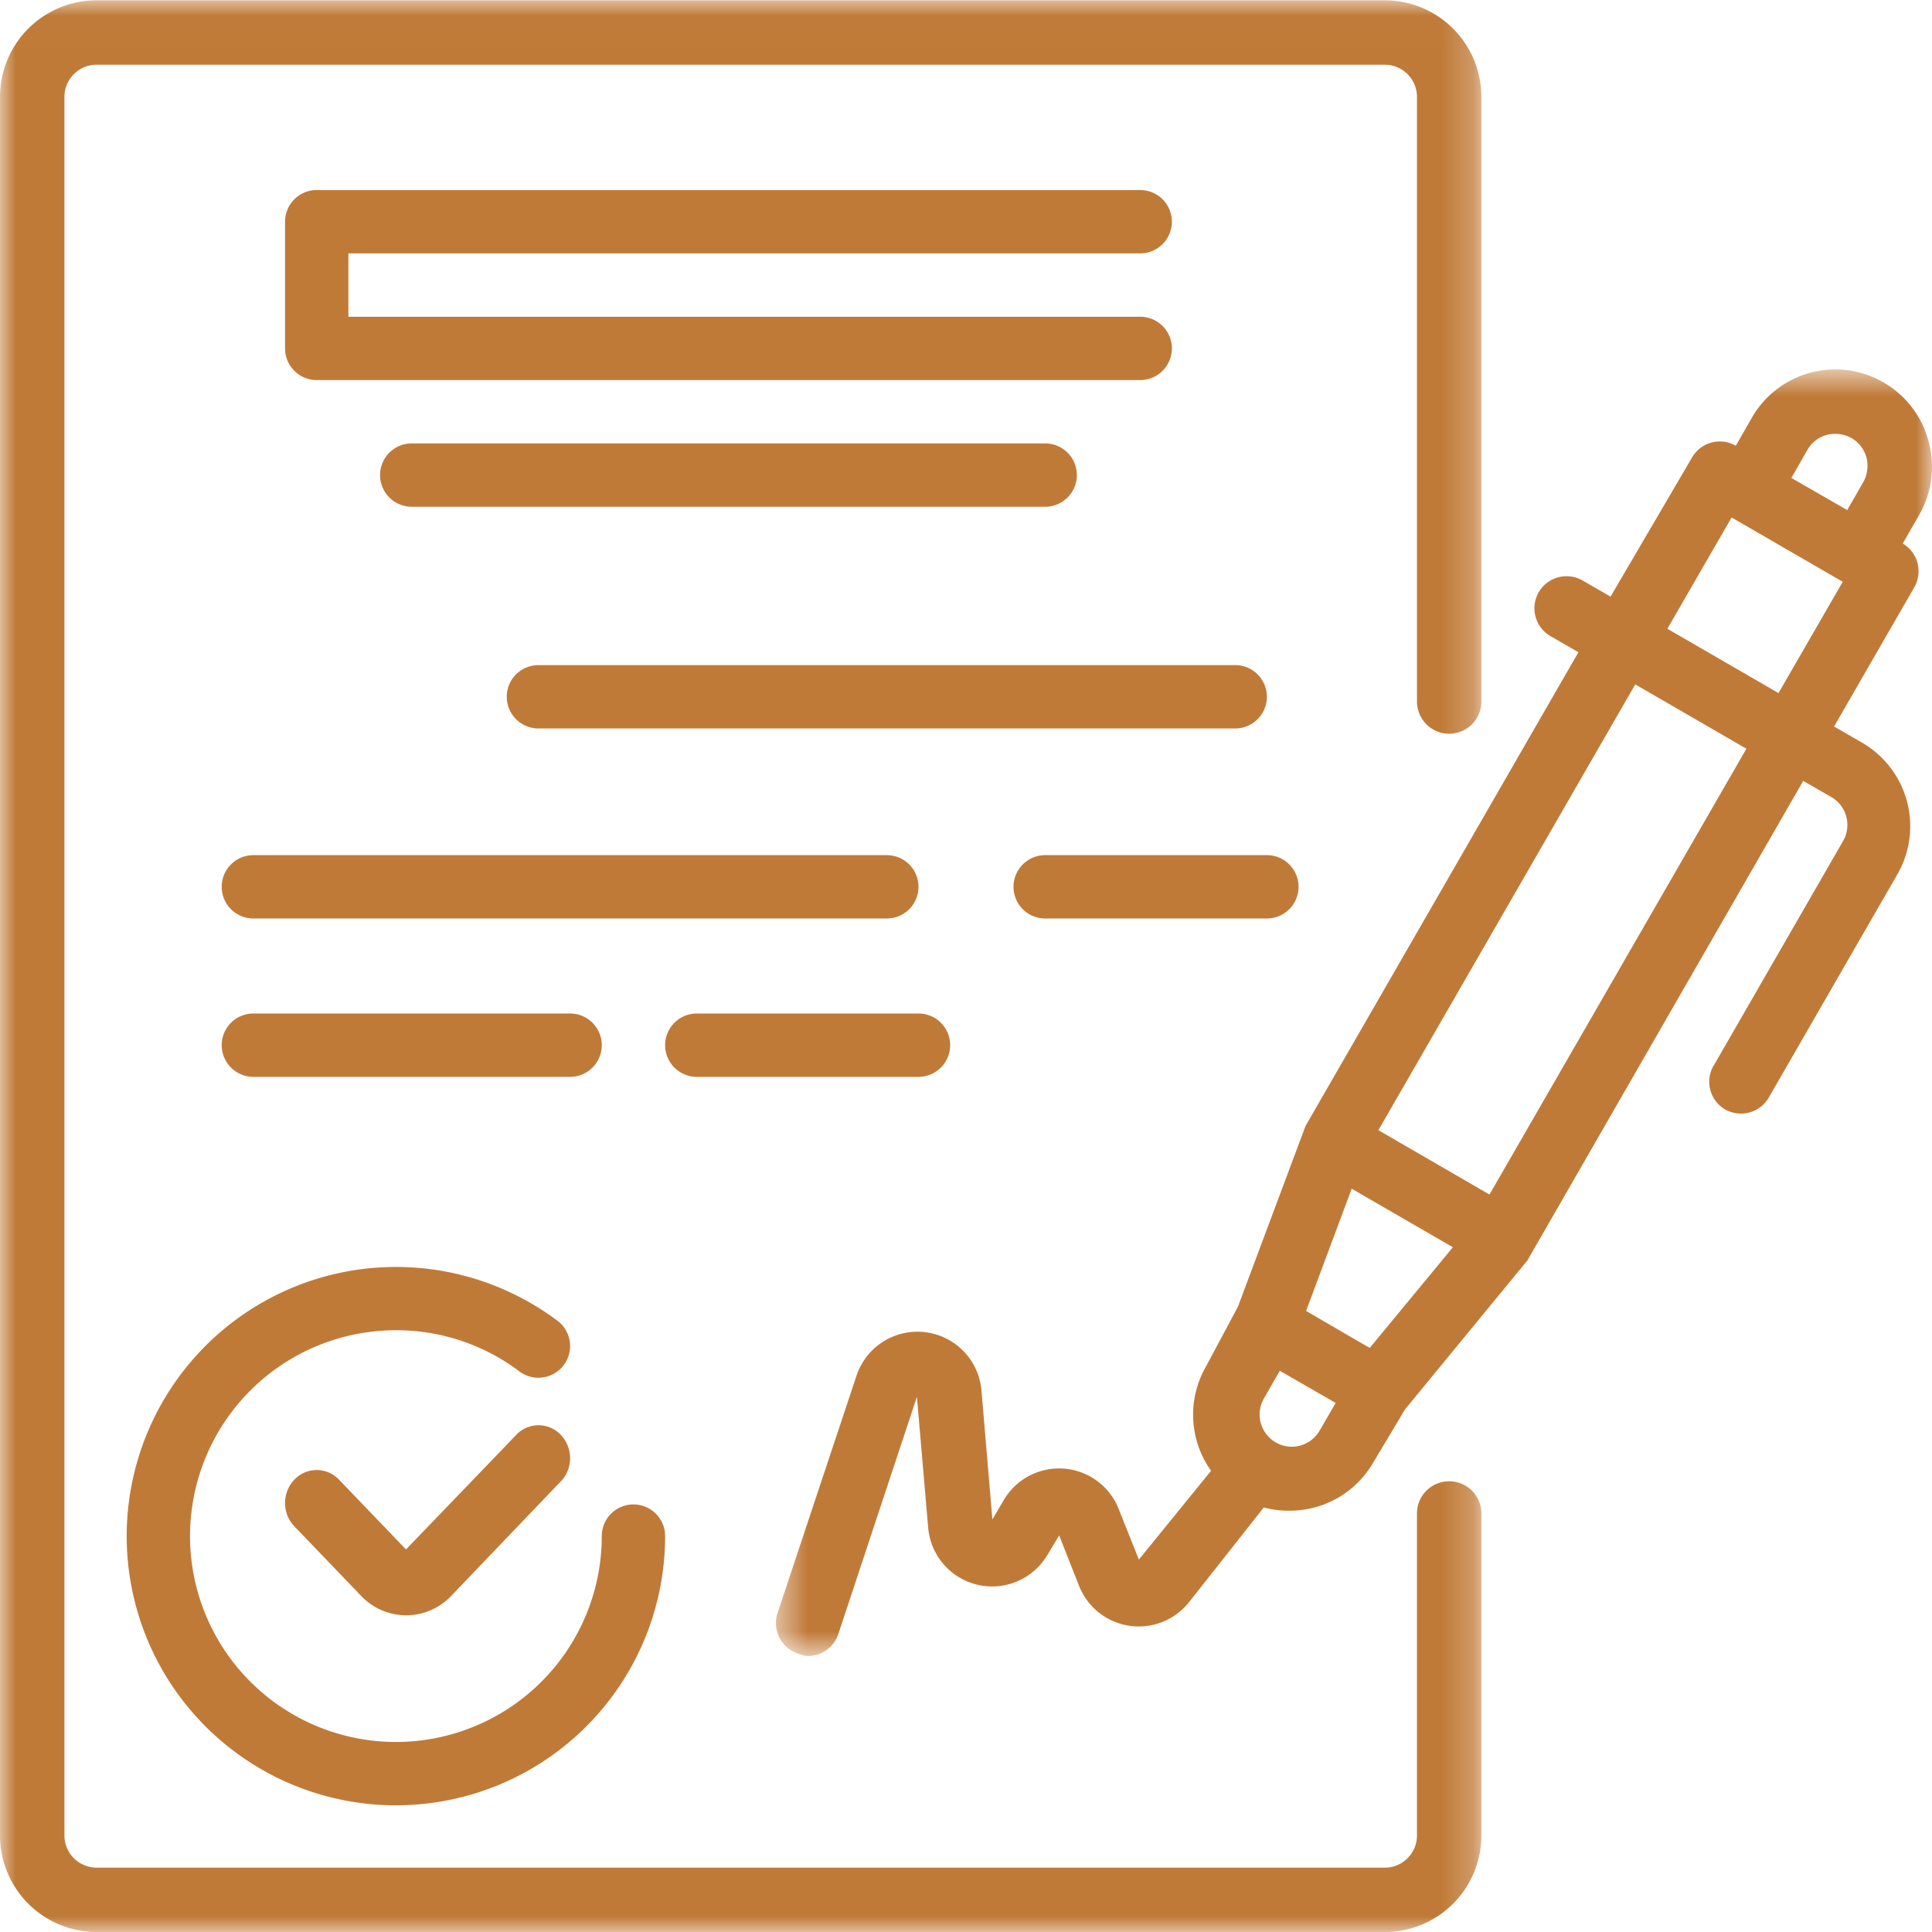
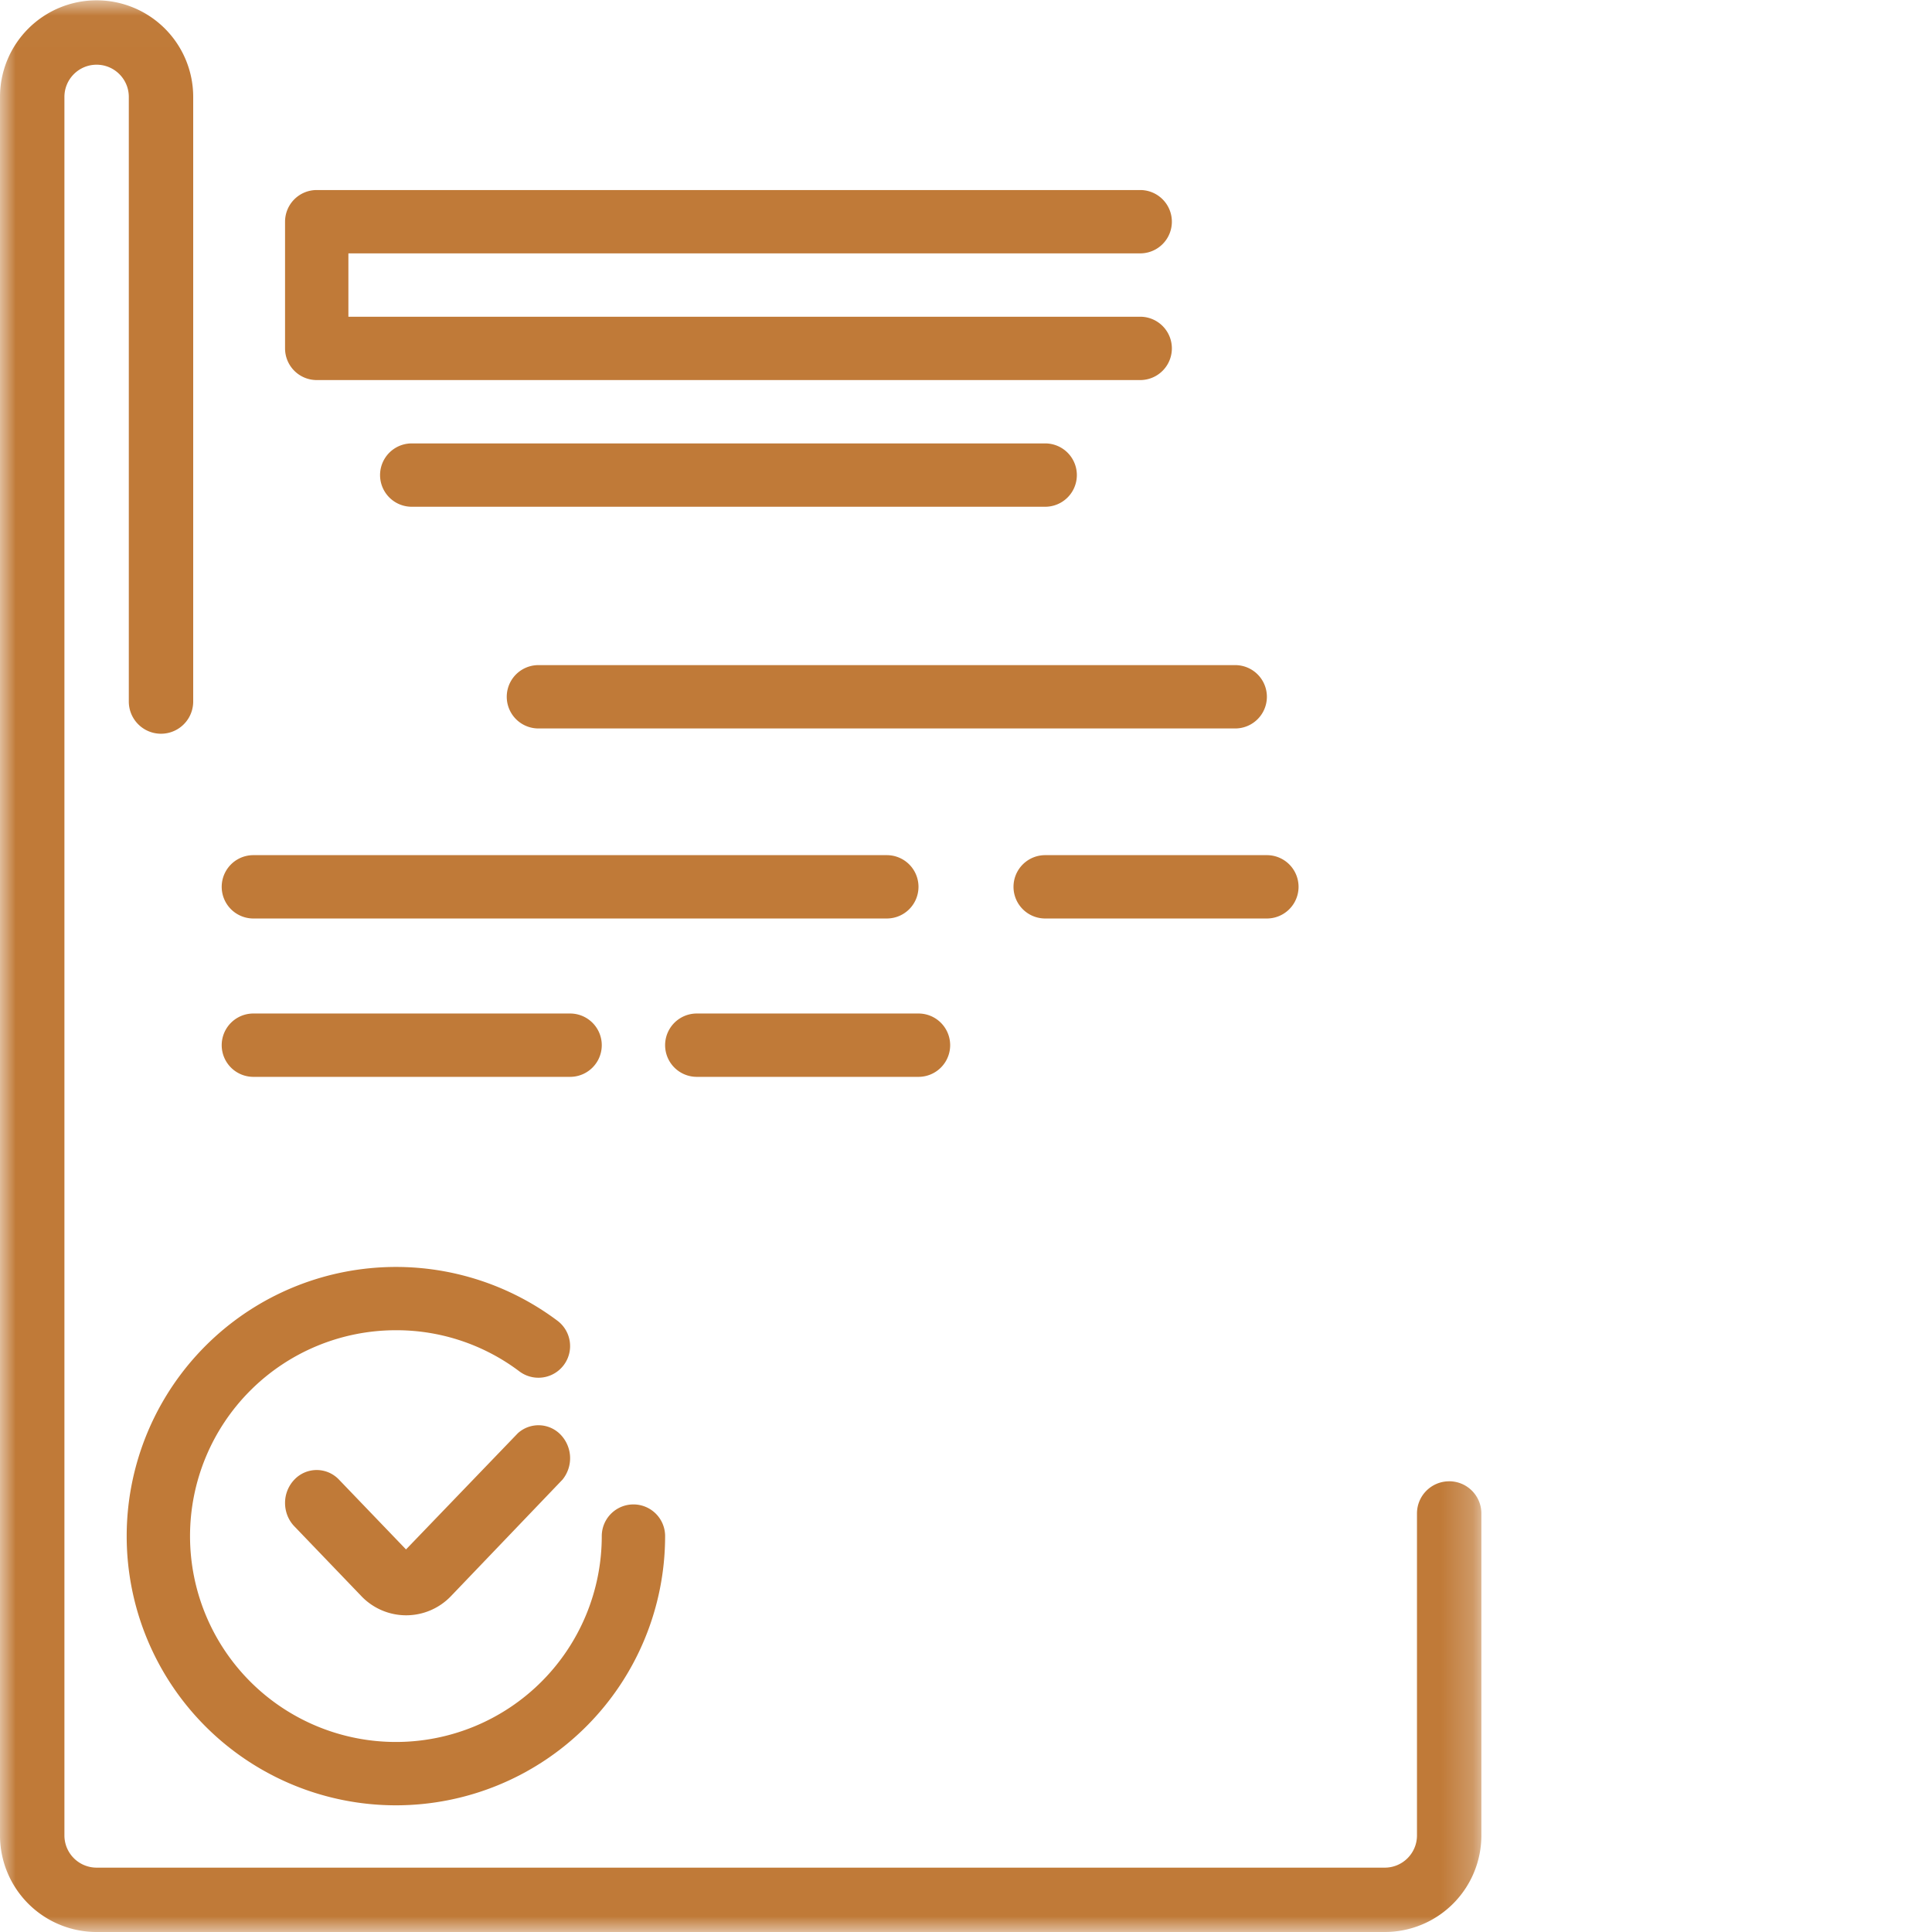
<svg xmlns="http://www.w3.org/2000/svg" xmlns:xlink="http://www.w3.org/1999/xlink" width="61" height="61" viewBox="0 0 61 61">
  <defs>
    <path id="a" d="M.499.665H37v40.623H.499z" />
    <path id="c" d="M0 .01h46.772V61H0z" />
  </defs>
  <g fill="none" fill-rule="evenodd">
    <g transform="translate(24 11)">
      <mask id="b" fill="#fff">
        <use xlink:href="#a" />
      </mask>
-       <path d="M32.153 10.883l-3.508-2.031 2.028-3.513 3.509 2.03-2.029 3.514zm-9.125 15.833l-3.507-2.032 8.11-14.075 3.509 2.031-8.112 14.076zm-6.823 7.778a1.017 1.017 0 01-.304-1.33l.507-.884 1.764 1.016-.507.873a1.013 1.013 0 01-1.46.325zm3.042-2.935l-.507-.294-1.502-.874 1.44-3.859 3.194 1.848-2.625 3.18zM33.065 3.206c.134-.235.358-.407.62-.477.26-.064.535-.029.77.101.235.135.407.358.477.62.064.26.028.537-.101.771l-.508.884L32.56 4.09l.506-.884zm3.824-.284a3.044 3.044 0 00-1.42-1.848 3.036 3.036 0 00-4.157 1.116l-.507.884a1.012 1.012 0 00-1.379.366l-2.575 4.397-.882-.508a1.017 1.017 0 00-1.39.376 1.015 1.015 0 00.376 1.38l.881.509-8.617 14.959-2.13 5.697-1.013 1.898a3.047 3.047 0 00.162 3.29l-2.28 2.803-.64-1.605a2.025 2.025 0 00-3.62-.283l-.365.62-.344-4.063a2.028 2.028 0 00-3.945-.477L.55 39.927c-.174.53.11 1.101.64 1.28a.864.864 0 00.313.08c.436.002.824-.276.964-.69l2.483-7.494.355 4.122a2.027 2.027 0 003.762.875l.375-.62.629 1.594a2.027 2.027 0 003.467.518l2.363-2.995c.261.068.53.103.801.101a3.042 3.042 0 002.646-1.504l1.014-1.695 3.863-4.702 8.709-15.141.882.507c.236.135.407.357.477.62.07.26.034.539-.101.772l-4.055 7.038a1.012 1.012 0 00.323 1.431 1.015 1.015 0 001.39-.376l4.054-7.037a3.048 3.048 0 00-1.115-4.164l-.881-.508 2.534-4.397a1.016 1.016 0 00-.365-1.38l.507-.885a3.05 3.05 0 00.305-2.355z" fill="#C07A38" mask="url(#b)" />
    </g>
    <path d="M16.352 45.25l-3.533 3.671-2.117-2.205a.97.97 0 00-1.407 0 1.064 1.064 0 00-.295.738c0 .278.106.544.295.739l2.116 2.204a1.956 1.956 0 002.826 0l3.523-3.68a1.072 1.072 0 00-.052-1.412.97.97 0 00-1.356-.055" fill="#C07A38" />
    <path d="M4 48.5a8.5 8.5 0 008.5 8.5 8.5 8.5 0 008.5-8.5 1 1 0 00-2 0 6.5 6.5 0 11-6.5-6.5 6.447 6.447 0 013.9 1.3 1 1 0 101.2-1.6A8.502 8.502 0 004 48.5M36 8a1 1 0 100-2H10a1 1 0 00-1 1v4a1 1 0 001 1h26a1 1 0 100-2H11V8h25zM13 14a1 1 0 100 2h20a1 1 0 000-2H13zM39 21H17a1 1 0 000 2h22a1 1 0 100-2M29 28a1 1 0 00-1-1H8a1 1 0 000 2h20a1 1 0 001-1M40 27h-7a1 1 0 000 2h7a1 1 0 100-2M18 34a1 1 0 100-2H8a1 1 0 100 2h10zM22 34h7a1 1 0 000-2h-7a1 1 0 000 2" fill="#C07A38" />
    <g>
      <mask id="d" fill="#fff">
        <use xlink:href="#c" />
      </mask>
-       <path d="M45.755 46.77c-.561 0-1.016.454-1.016 1.016V57.95c0 .563-.456 1.018-1.017 1.018H3.05a1.017 1.017 0 01-1.016-1.018V3.06c0-.561.455-1.017 1.016-1.017h40.672c.561 0 1.017.456 1.017 1.017v19.09a1.016 1.016 0 102.033 0V3.06a3.05 3.05 0 00-3.05-3.05H3.05A3.05 3.05 0 000 3.06v54.89A3.05 3.05 0 003.05 61h40.672a3.05 3.05 0 003.05-3.05V47.786c0-.562-.455-1.017-1.017-1.017" fill="#C07A38" mask="url(#d)" />
+       <path d="M45.755 46.77c-.561 0-1.016.454-1.016 1.016V57.95c0 .563-.456 1.018-1.017 1.018H3.05a1.017 1.017 0 01-1.016-1.018V3.06c0-.561.455-1.017 1.016-1.017c.561 0 1.017.456 1.017 1.017v19.09a1.016 1.016 0 102.033 0V3.06a3.05 3.05 0 00-3.05-3.05H3.05A3.05 3.05 0 000 3.06v54.89A3.05 3.05 0 003.05 61h40.672a3.05 3.05 0 003.05-3.05V47.786c0-.562-.455-1.017-1.017-1.017" fill="#C07A38" mask="url(#d)" />
    </g>
  </g>
</svg>